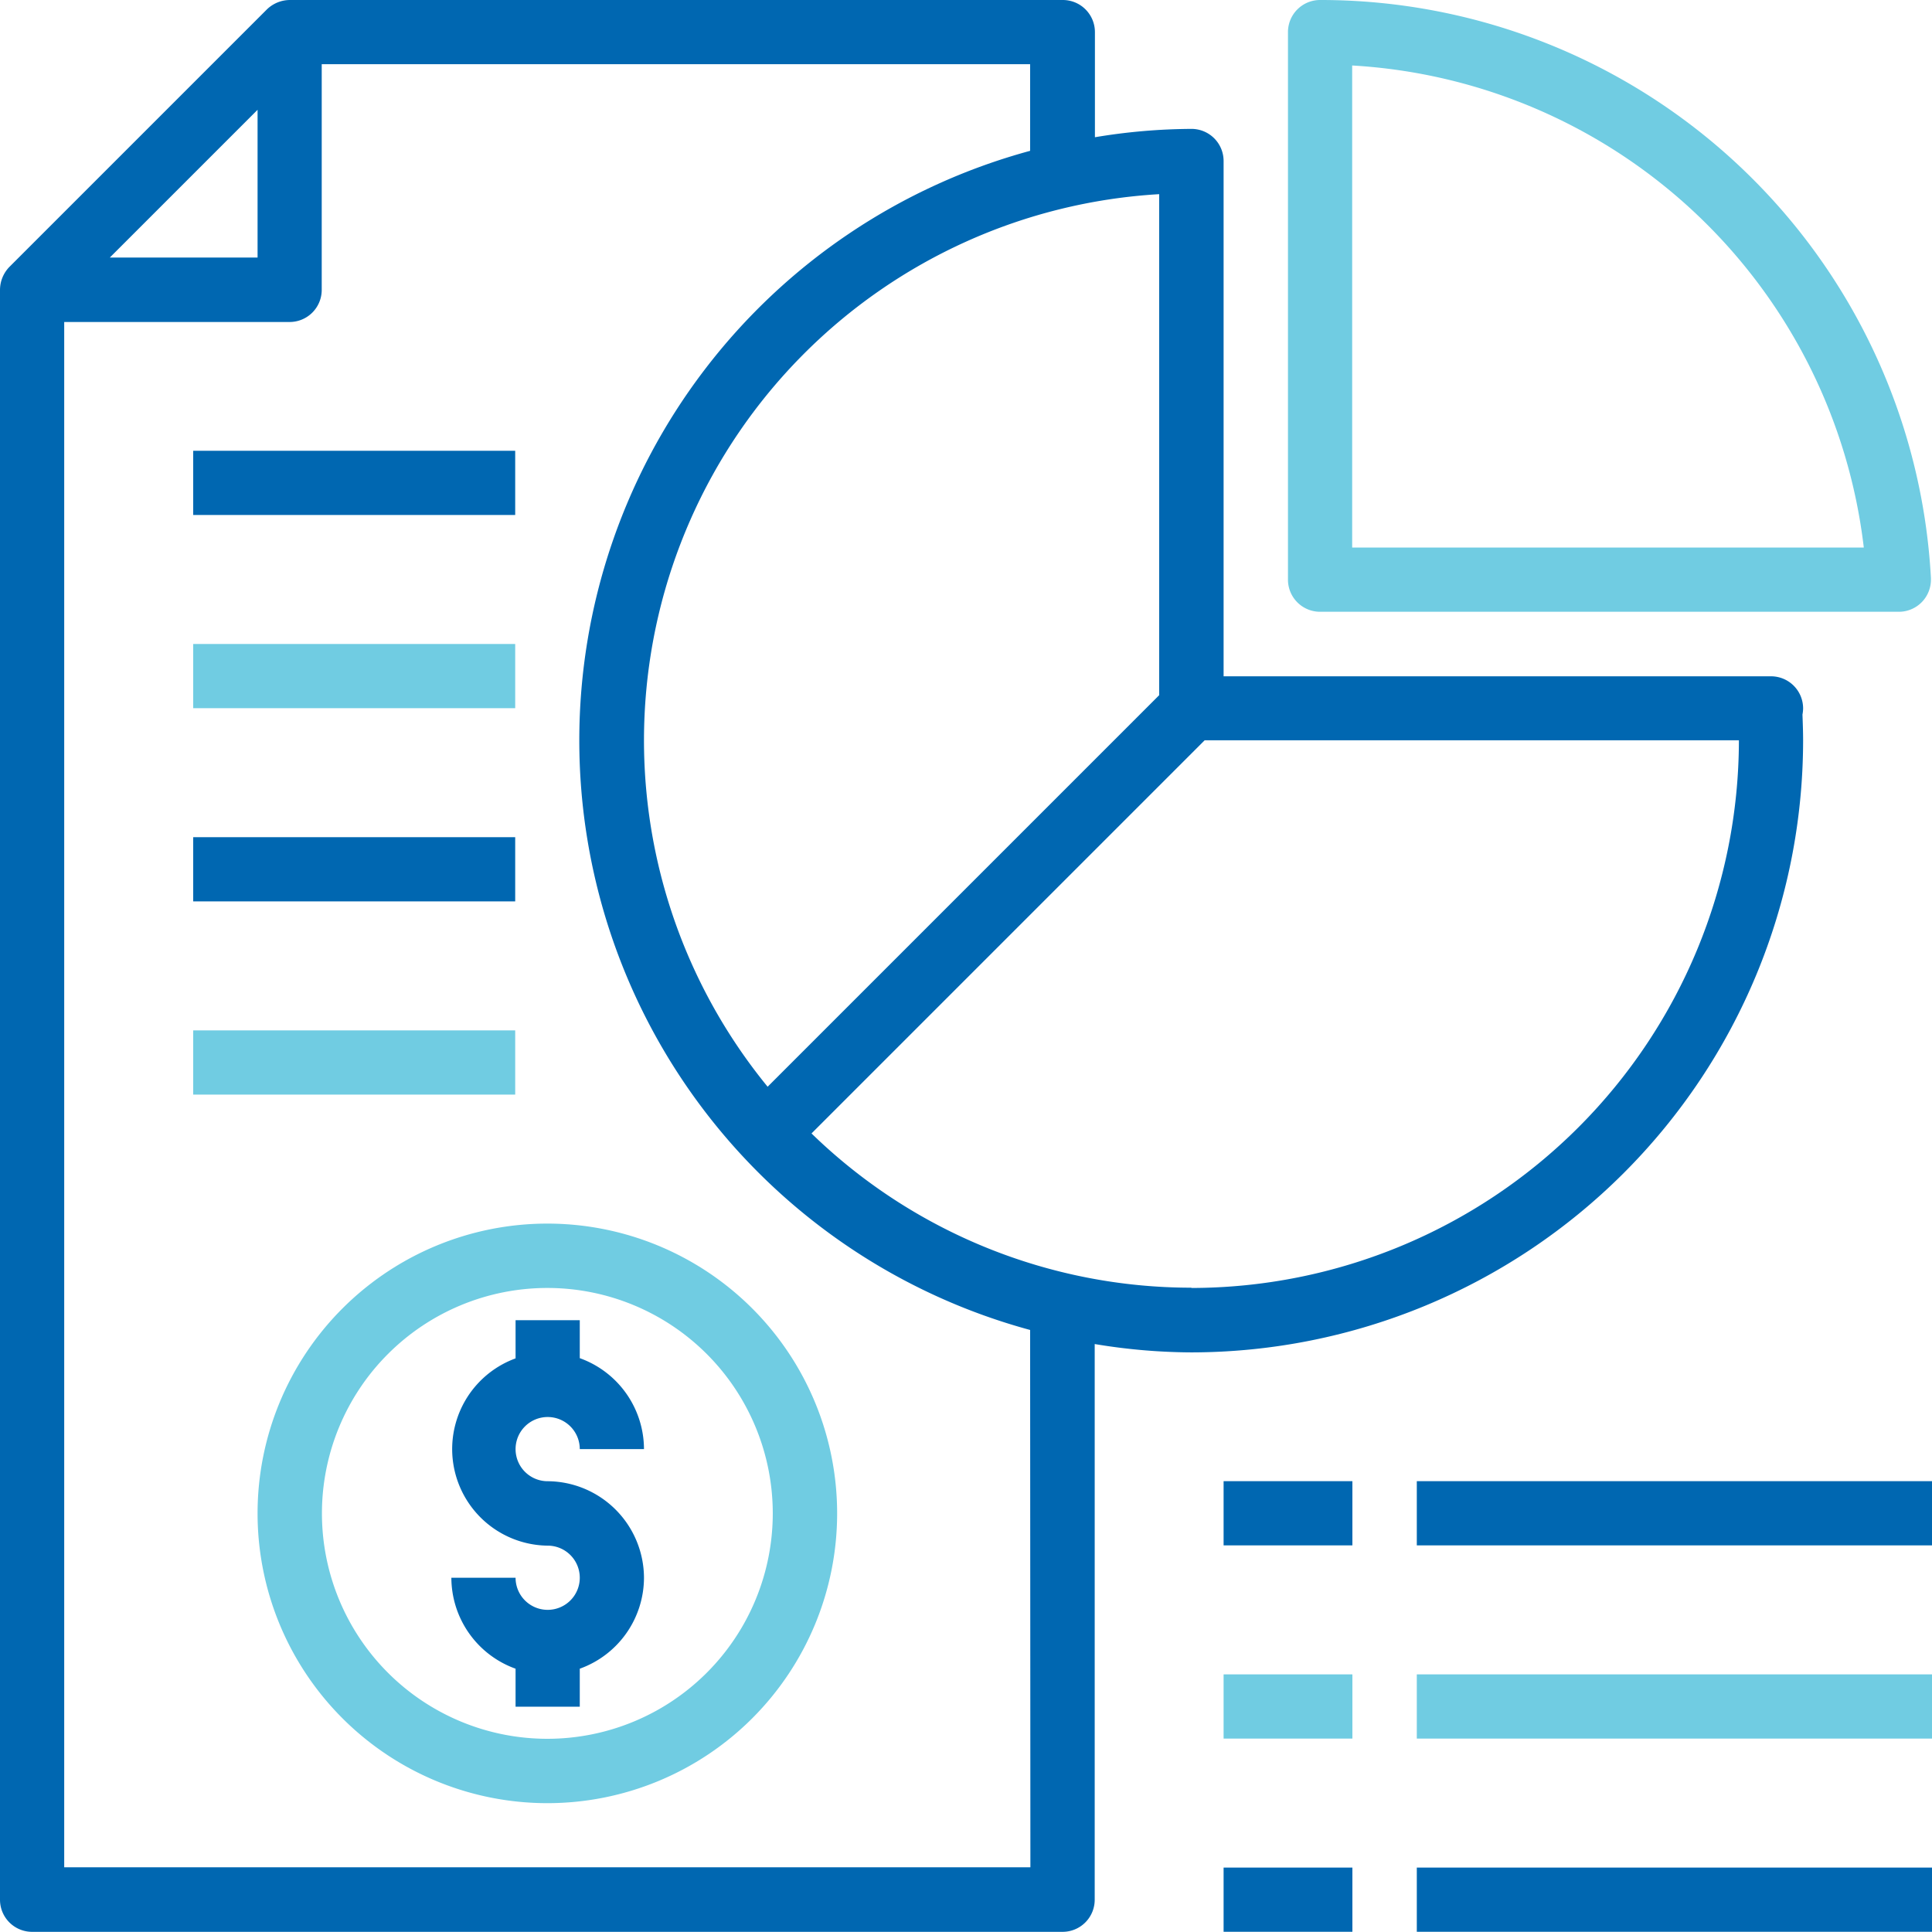
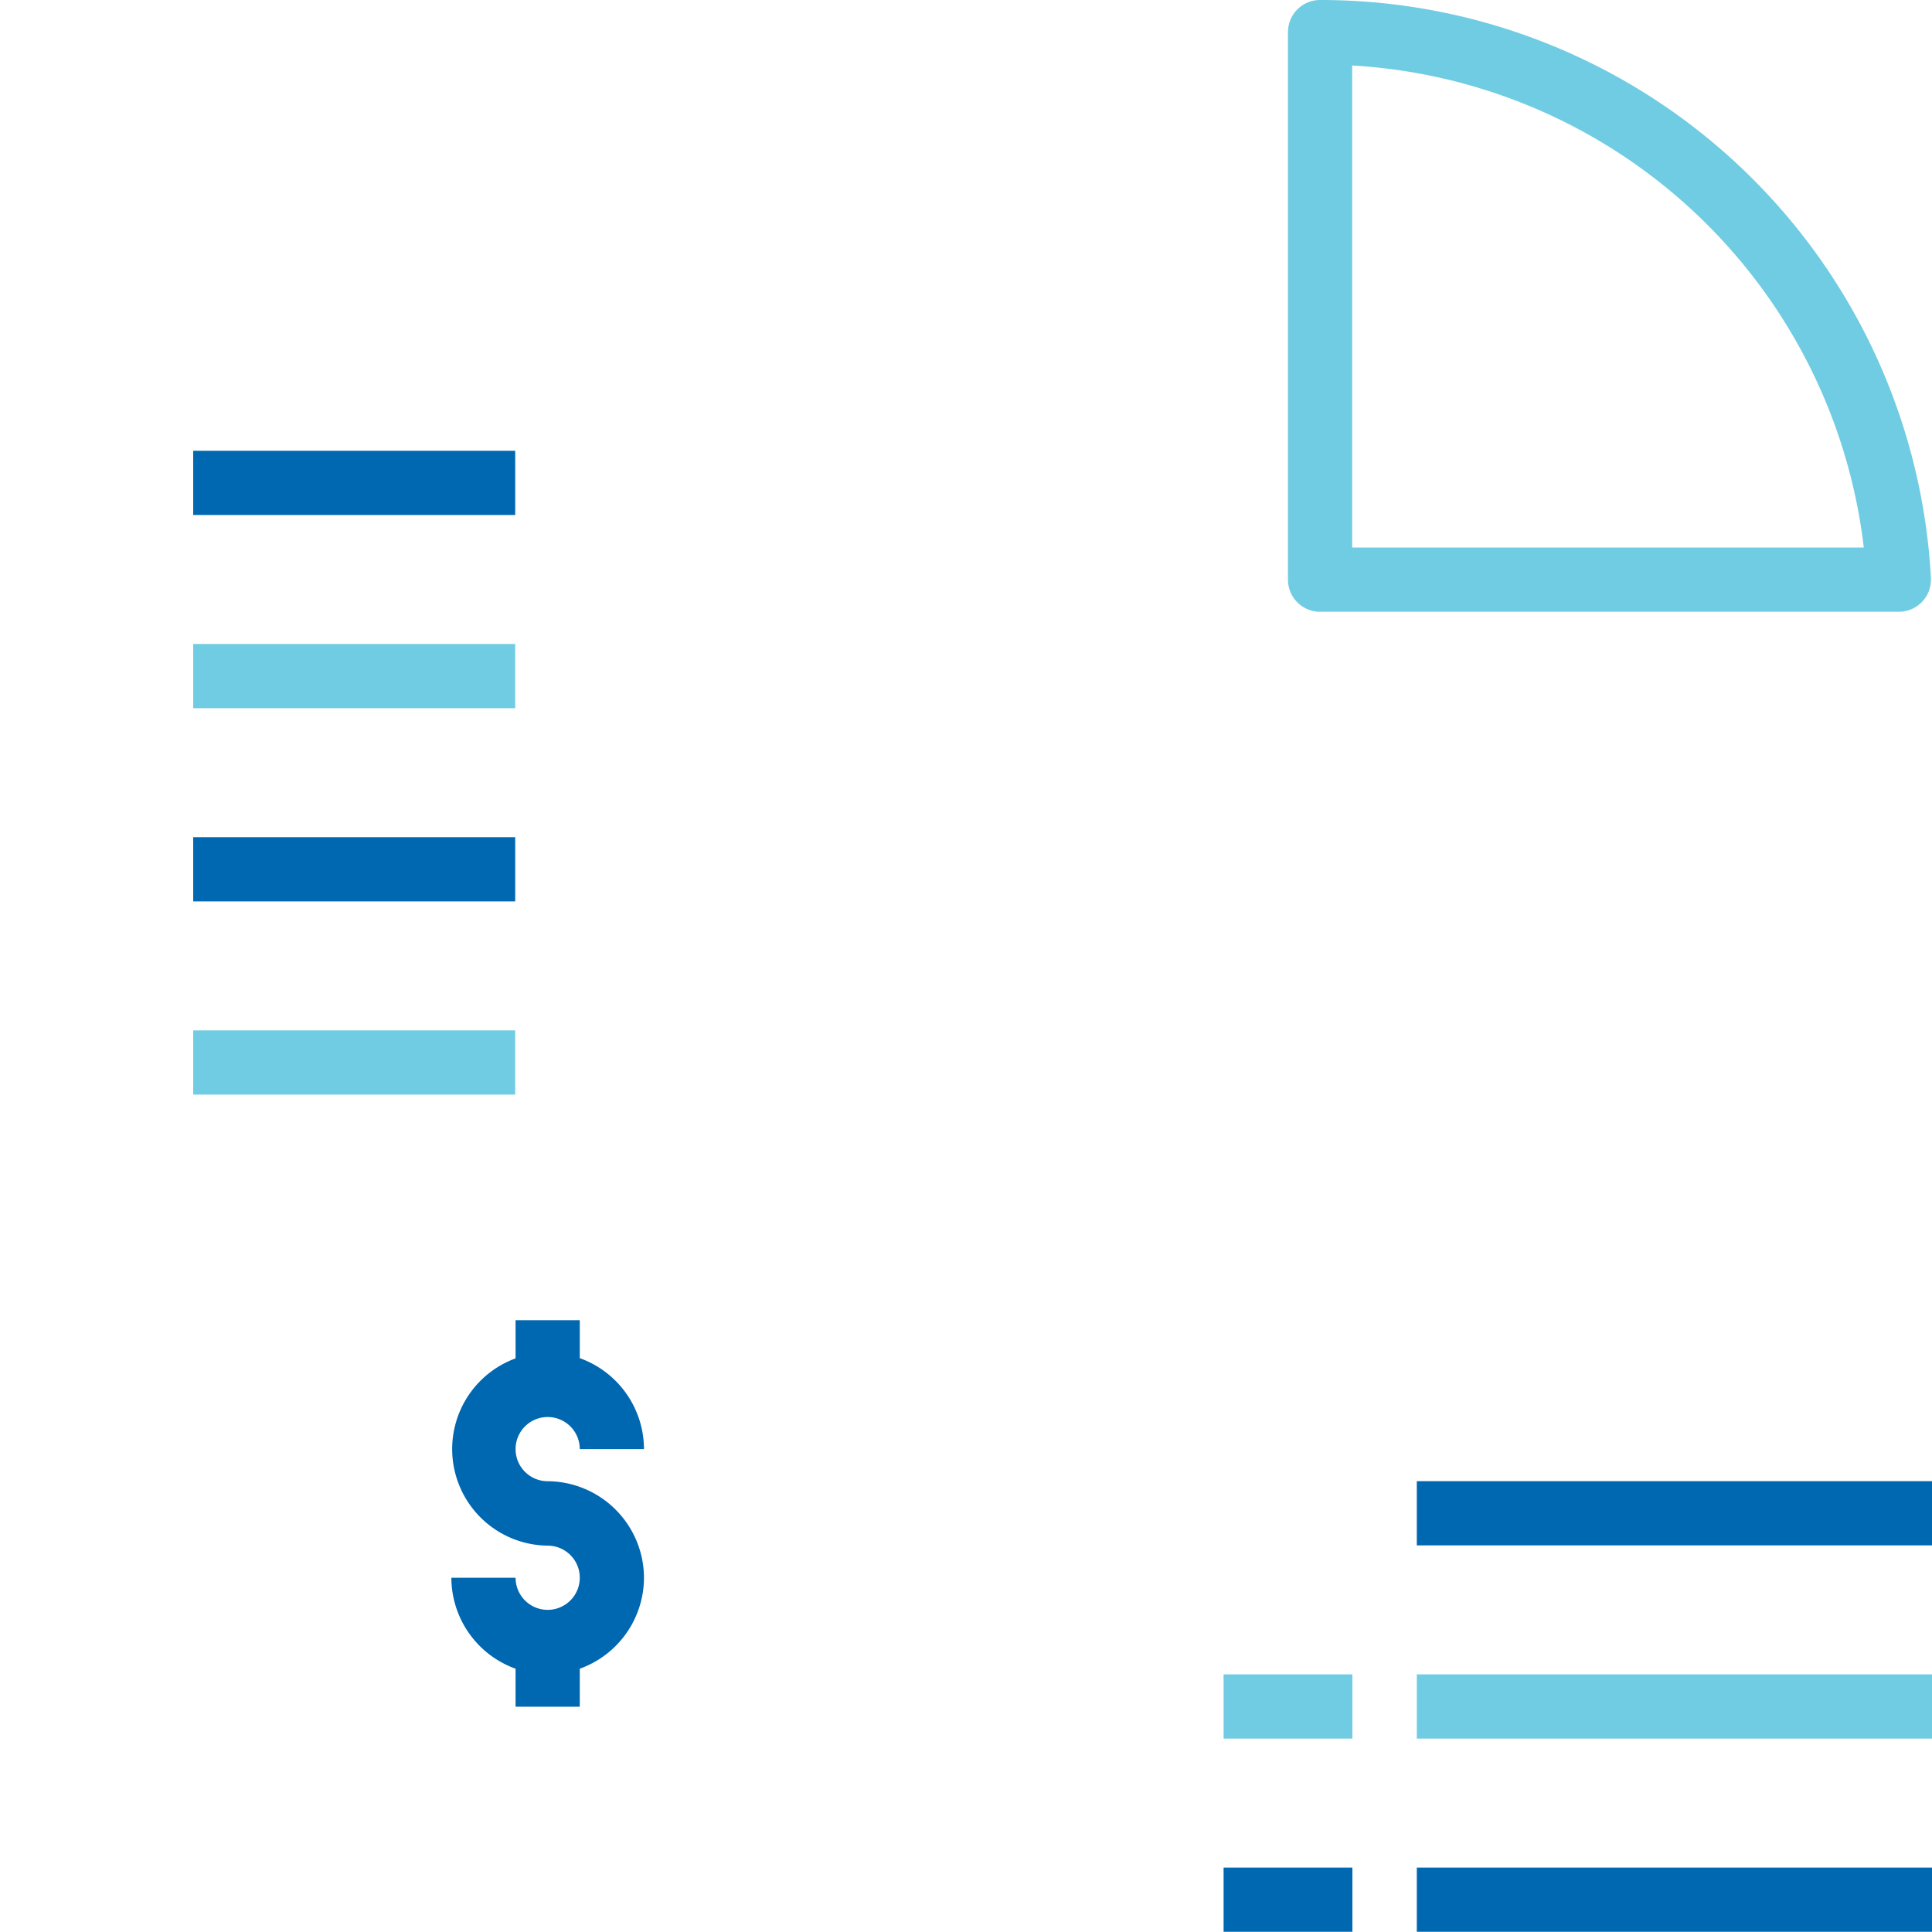
<svg xmlns="http://www.w3.org/2000/svg" width="36.109" height="36.109" viewBox="0 0 36.109 36.109">
  <g transform="translate(-16 -16)">
-     <path d="M49.7,29.24a.6.6,0,0,0-.6-.6H38.869V19.009a.6.6,0,0,0-.6-.6,11.188,11.188,0,0,0-1.805.156V16.6a.6.6,0,0,0-.6-.6H21.416a.622.622,0,0,0-.427.175l-4.814,4.814a.622.622,0,0,0-.175.427v30.09a.6.6,0,0,0,.6.6H35.86a.6.6,0,0,0,.6-.6V41.12a11.188,11.188,0,0,0,1.805.156A11.445,11.445,0,0,0,49.7,29.842c0-.162-.006-.325-.012-.487a.664.664,0,0,0,.012-.114ZM37.665,19.629v9.364l-7.318,7.318a10.225,10.225,0,0,1,7.318-16.682ZM20.814,18.052v2.762H18.052ZM35.258,50.9H17.2V22.018h4.213a.6.6,0,0,0,.6-.6V17.2h13.24v1.619a11.418,11.418,0,0,0,0,22.038Zm3.009-10.833a10.188,10.188,0,0,1-7.1-2.883l7.348-7.348H48.5A10.245,10.245,0,0,1,38.267,40.072Z" transform="translate(0 0)" fill="#0067b1" />
    <path d="M336.6,27.434h10.833v0a.6.6,0,0,0,.584-.611c0-.007,0-.013,0-.02A11.424,11.424,0,0,0,336.6,16a.6.6,0,0,0-.6.6V26.833A.6.6,0,0,0,336.6,27.434Zm10.16-1.2H337.2v-9.01A10.221,10.221,0,0,1,346.762,26.231Z" transform="translate(-295.928 0)" fill="#70cce2" />
-     <path d="M85.416,320a5.416,5.416,0,1,0,5.416,5.416A5.416,5.416,0,0,0,85.416,320Zm0,9.629a4.213,4.213,0,1,1,4.213-4.213A4.213,4.213,0,0,1,85.416,329.629Z" transform="translate(-59.186 -281.131)" fill="#70cce2" />
    <path d="M131.611,348.814a1.811,1.811,0,0,1-1.2,1.7v.71h-1.2v-.71a1.812,1.812,0,0,1-1.2-1.7h1.2a.6.6,0,1,0,.6-.6,1.805,1.805,0,0,1-.6-3.5V344h1.2v.71a1.811,1.811,0,0,1,1.2,1.7h-1.2a.6.6,0,1,0-.6.6A1.811,1.811,0,0,1,131.611,348.814Z" transform="translate(-103.575 -303.326)" fill="#0067b1" />
    <path d="M64,128h6.018v1.2H64Z" transform="translate(-44.389 -103.575)" fill="#0067b1" />
    <path d="M64,176h6.018v1.2H64Z" transform="translate(-44.389 -147.964)" fill="#70cce2" />
    <path d="M64,224h6.018v1.2H64Z" transform="translate(-44.389 -192.353)" fill="#0067b1" />
    <path d="M64,272h6.018v1.2H64Z" transform="translate(-44.389 -236.742)" fill="#70cce2" />
-     <path d="M320,384h2.407v1.2H320Z" transform="translate(-281.131 -340.317)" fill="#0067b1" />
    <path d="M368,384h9.629v1.2H368Z" transform="translate(-325.52 -340.317)" fill="#0067b1" />
    <path d="M320,432h2.407v1.2H320Z" transform="translate(-281.131 -384.706)" fill="#70cce2" />
    <path d="M368,432h9.629v1.2H368Z" transform="translate(-325.52 -384.706)" fill="#70cce2" />
    <path d="M320,480h2.407v1.2H320Z" transform="translate(-281.131 -429.095)" fill="#0067b1" />
    <path d="M368,480h9.629v1.2H368Z" transform="translate(-325.52 -429.095)" fill="#0067b1" />
  </g>
</svg>